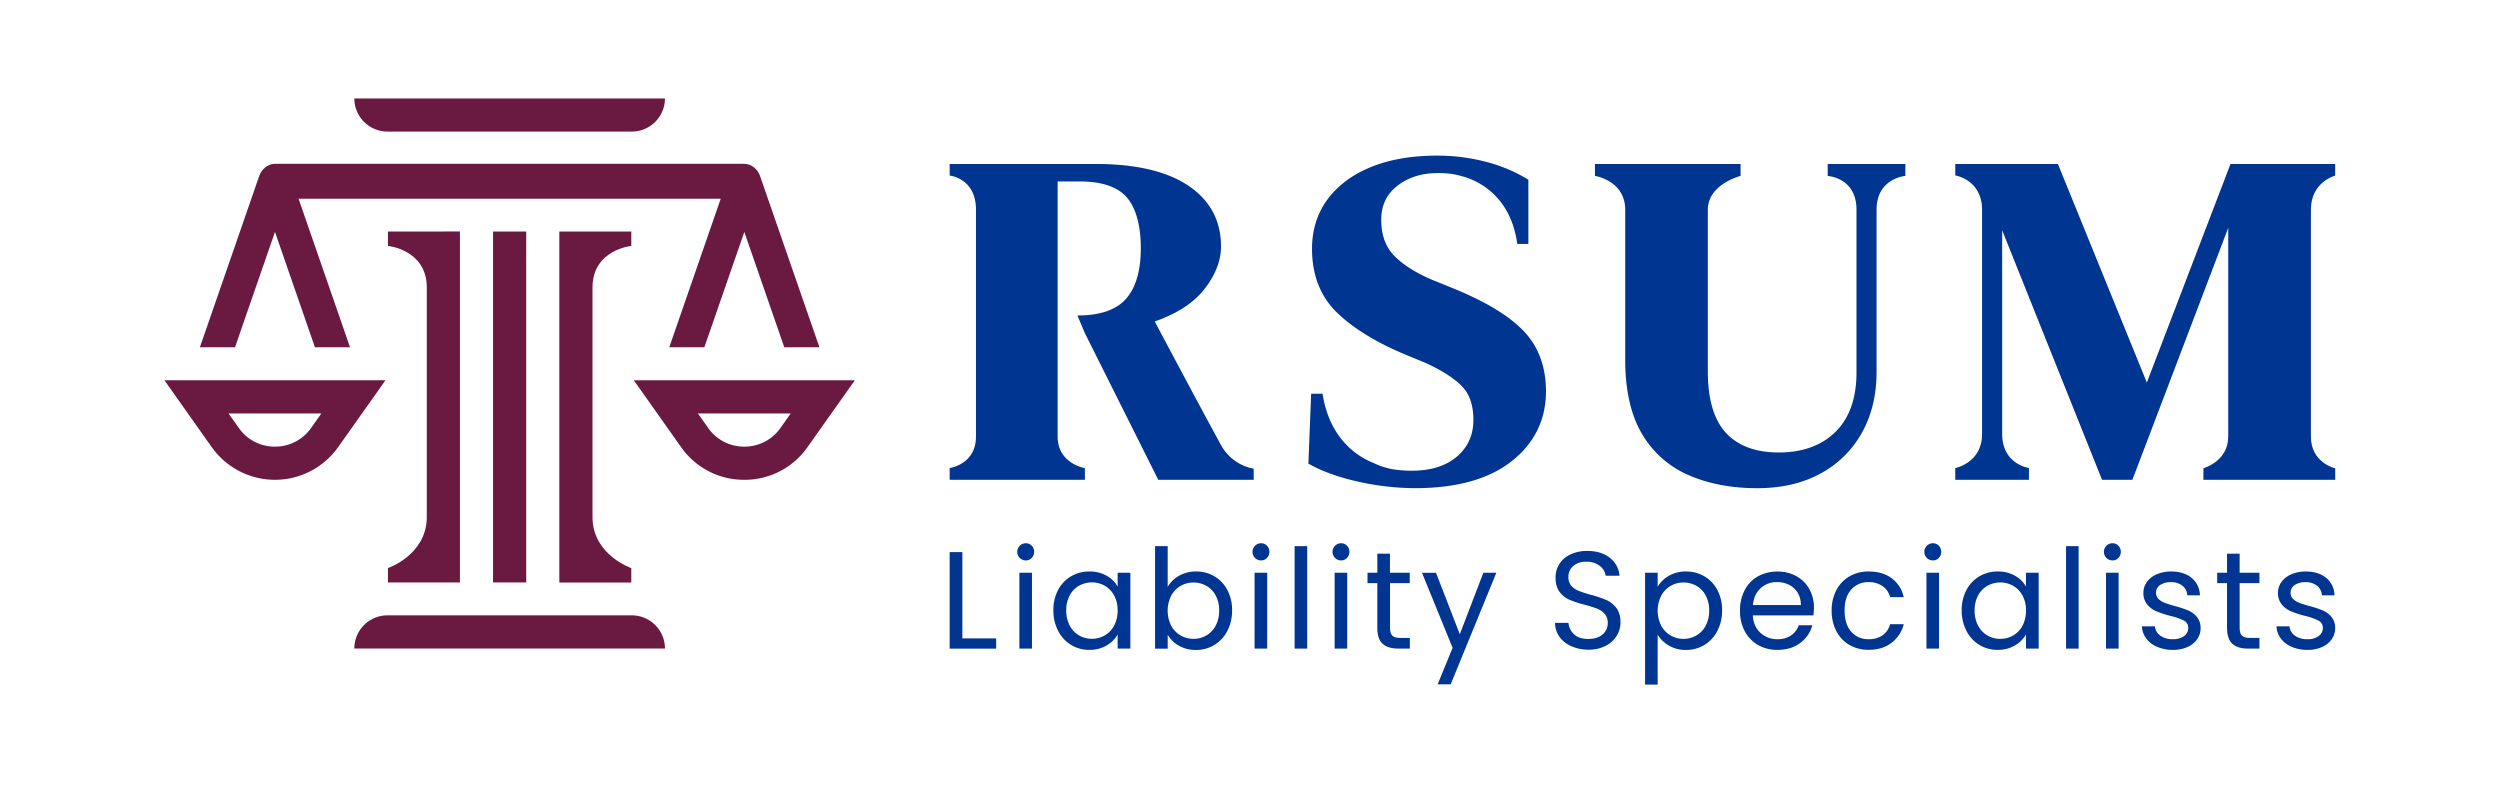
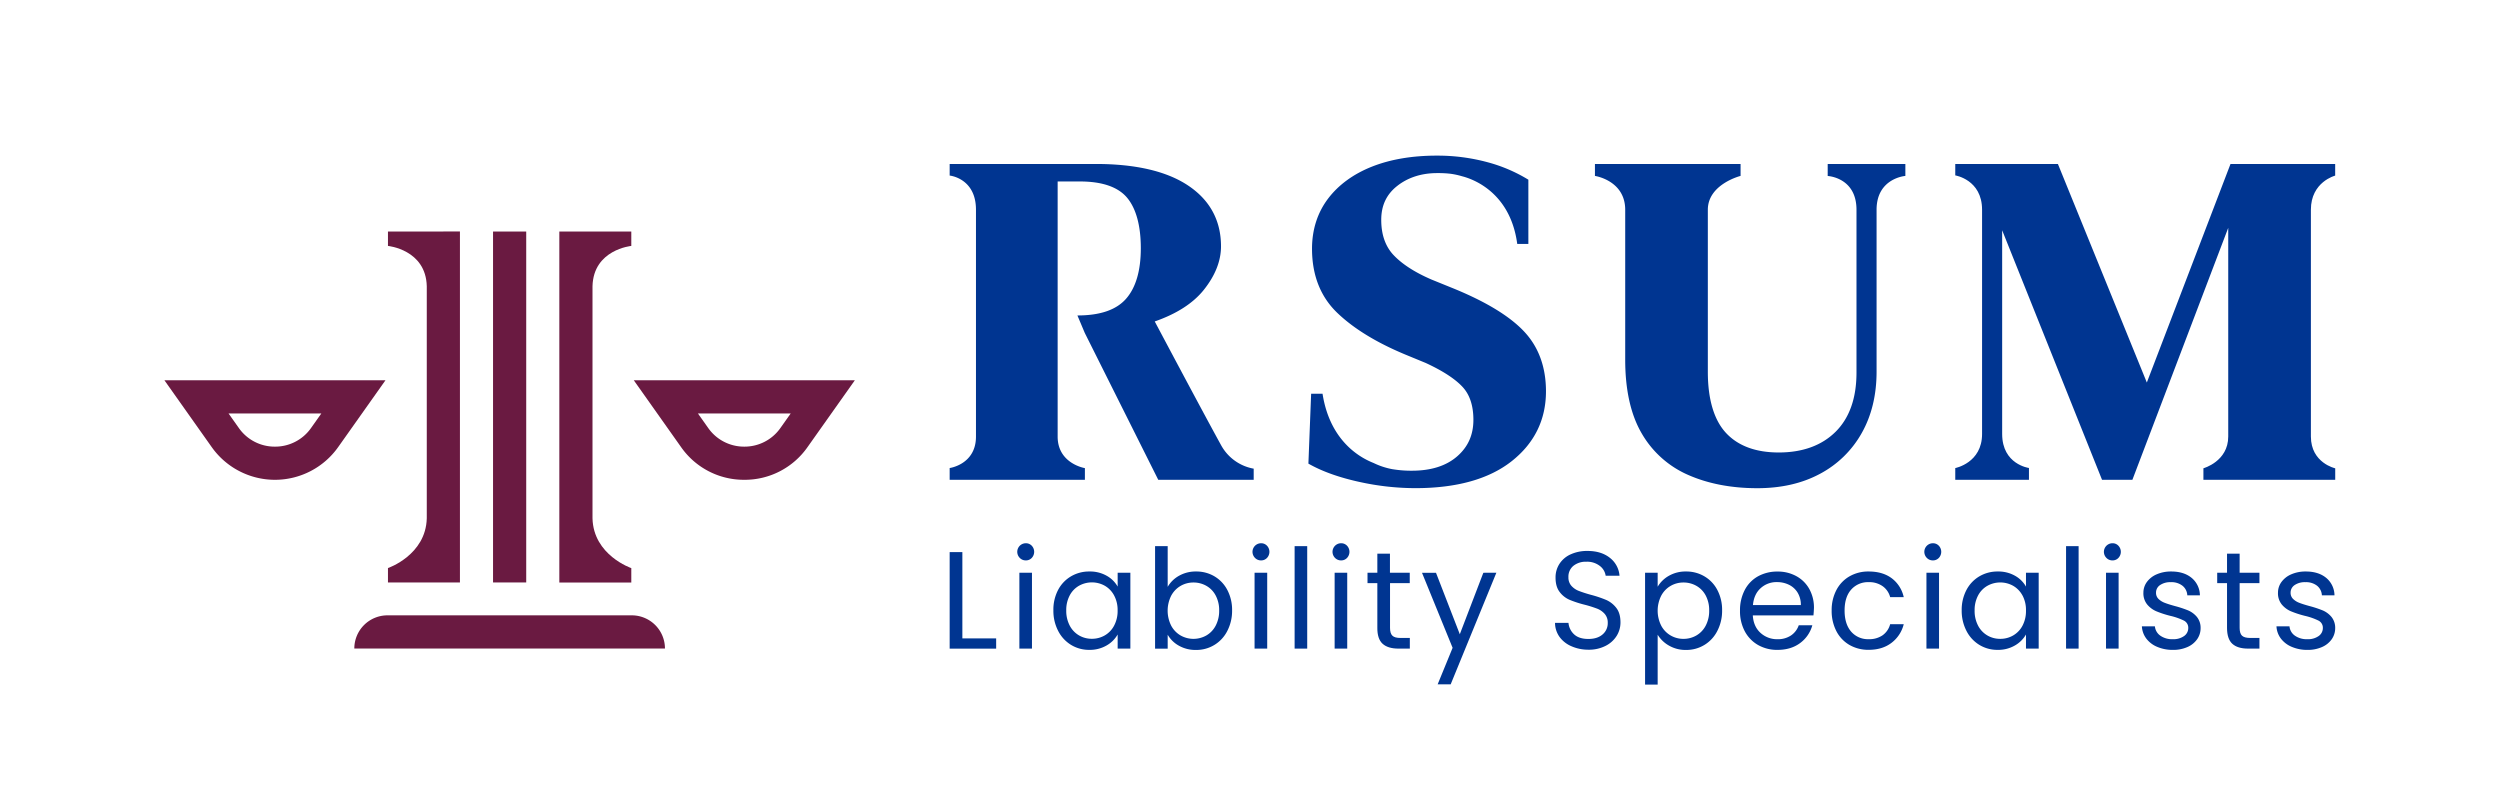
<svg xmlns="http://www.w3.org/2000/svg" id="Layer_1" data-name="Layer 1" viewBox="0 0 1574.25 511.24">
  <defs>
    <style>.cls-1{fill:#6a1a41;}.cls-2{fill:#003591;}</style>
  </defs>
  <rect class="cls-1" x="310.47" y="145.8" width="20.89" height="220.97" />
-   <path class="cls-1" d="M421.44,218.66h22.1l25.16-72.61,25.15,72.61H516L478.56,110.73c-1.45-4.21-5.41-7.57-9.86-7.57H173.13c-4.45,0-8.41,3.36-9.87,7.57L125.87,218.66H148l25.15-72.61,25.15,72.61h22.11L188,125.13H453.84Z" />
  <path class="cls-1" d="M538.3,239.45H399.09l29.79,42.09h0a48.21,48.21,0,0,0,39.81,20.59h0a48.21,48.21,0,0,0,39.81-20.59Zm-69.6,41.8a27.59,27.59,0,0,1-22.77-11.78l-6.46-9.13h58.45l-6.46,9.13A27.59,27.59,0,0,1,468.7,281.25Z" />
  <path class="cls-1" d="M242.74,239.45H103.53l29.79,42.09a48.78,48.78,0,0,0,79.62,0Zm-69.61,41.8a27.56,27.56,0,0,1-22.76-11.78l-6.47-9.13h58.46l-6.46,9.13A27.59,27.59,0,0,1,173.13,281.25Z" />
  <path class="cls-1" d="M418.72,408.37H223.12A20.88,20.88,0,0,1,244,387.48H397.83a20.89,20.89,0,0,1,20.89,20.89Z" />
-   <path class="cls-1" d="M397.83,82.85H244A20.88,20.88,0,0,1,223.12,62h195.6A20.89,20.89,0,0,1,397.83,82.85Z" />
  <path class="cls-1" d="M397.53,154.86V145.8H352.21v221h45.32v-9.06s-23.88-8.13-24.43-31.35V180.25C373.65,157.16,397.53,154.86,397.53,154.86Z" />
  <path class="cls-1" d="M244.3,145.8v9.06s23.89,2.3,24.44,25.39v146.1c-.55,23.23-24.44,31.36-24.44,31.36v9.06h45.32v-221Z" />
  <path class="cls-2" d="M683.09,209.66l46.26,92.46h60.1v-7a29.25,29.25,0,0,1-20.31-14.39c-10.76-19.43-42-78.31-42-78.31C740.9,197.62,751.25,191,758,182.57c7.21-9,10.87-18.27,10.87-27.44,0-16.29-7-29.21-20.84-38.39-13.49-8.95-33-13.49-58-13.49H598v7.3s16.57,1.59,16.57,21.52V274.92c0,17.56-16.57,19.8-16.57,19.8v7.4h85.16v-7.34S666,292,666,274.92V114.27h14c13.94,0,23.9,3.4,29.61,10.1s8.76,17.58,8.76,31.94c0,14.15-3.15,24.89-9.36,31.9s-16.41,10.43-30.57,10.43" />
  <path class="cls-2" d="M915.67,181.81,901.35,176c-10.46-4.53-18.48-9.71-23.84-15.4-5.14-5.44-7.74-12.9-7.74-22.15,0-9,3.26-16,10-21.32S895,109,905,109a68.36,68.36,0,0,1,8.43.42,47.64,47.64,0,0,1,7.19,1.56c4.19,1.07,30.21,8.29,34.79,42.63h7V113.16a97,97,0,0,0-25.67-11A120.47,120.47,0,0,0,904.7,98c-15.46,0-29.19,2.34-40.8,6.94s-21.06,11.46-27.67,20.22-10.05,19.42-10.05,31.48c0,16.71,5.37,30.32,16,40.46,10.29,9.86,24.7,18.68,42.83,26.2l12.72,5.24c10.69,4.93,18.52,10,23.26,15.12,4.52,4.87,6.81,11.83,6.81,20.7,0,9.48-3.34,17-10.21,23s-16.45,9.05-28.47,9.05a72,72,0,0,1-12.52-1A45.83,45.83,0,0,1,865,291.57c-5.4-2.17-27.18-11.43-32.19-43.62h-7.19l-1.72,44,1.41.77c8.07,4.4,18.28,8,30.36,10.67a164.24,164.24,0,0,0,35.57,4c25.89,0,46.24-5.67,60.49-16.84,14.44-11.32,21.77-26.17,21.77-44.14,0-15.29-4.65-28-13.83-37.72C950.74,199.18,935.93,190.13,915.67,181.81Z" />
  <path class="cls-2" d="M1150.9,110.82s18.13.85,18.13,21.25V234.68c0,16-4.43,28.55-13.15,37.2s-20.78,13.05-35.84,13.05c-14.39,0-25.54-4.12-33.12-12.24s-11.5-21.16-11.5-38.6v-102c0-16.13,20.62-21.32,20.62-21.32v-7.5h-91.71v7.51s19.06,2.81,19.06,21.31v94.39c0,19.16,3.54,34.86,10.52,46.66a62.71,62.71,0,0,0,29.63,26.14c12.45,5.4,26.94,8.14,43.06,8.14,14.93,0,28.17-3,39.34-9a65,65,0,0,0,26.35-25.66c6.23-11,9.39-24,9.39-38.69v-102c0-19.93,18.13-21.29,18.13-21.29v-7.53H1150.9Z" />
  <path class="cls-2" d="M1470.46,110.58v-7.33h-65.91l-52.69,137.63-56-137.63h-64.63v7.2s16.88,2.64,16.88,21.62V273.31c0,18.22-16.88,21.43-16.88,21.43v7.38h46.4v-7.43s-16.87-2.21-16.87-21.38V145l62.89,157.12h19.12l60.35-158.65V274.92c0,15.66-15.63,19.95-15.63,19.95v7.25h83V294.9s-15.32-3.37-15.32-20V132.07C1455.14,114.52,1470.46,110.58,1470.46,110.58Z" />
  <path class="cls-2" d="M606,402h21.28v6.45H598V347.66H606Z" />
  <path class="cls-2" d="M666.27,371.51a21.44,21.44,0,0,1,8.15-8.59A22.31,22.31,0,0,1,686,359.87a21.21,21.21,0,0,1,10.9,2.7,18,18,0,0,1,6.89,6.8v-8.72h8v47.78h-8v-8.89a18.69,18.69,0,0,1-7,6.93,21,21,0,0,1-10.85,2.75,21.67,21.67,0,0,1-11.51-3.14,22,22,0,0,1-8.11-8.81,27.38,27.38,0,0,1-3-12.9A26.77,26.77,0,0,1,666.27,371.51ZM701.58,375a15.37,15.37,0,0,0-5.88-6.15,16.65,16.65,0,0,0-16.26,0,15.11,15.11,0,0,0-5.85,6.1,19.45,19.45,0,0,0-2.17,9.42,19.88,19.88,0,0,0,2.17,9.54,15.29,15.29,0,0,0,5.85,6.19,15.72,15.72,0,0,0,8.1,2.14,16,16,0,0,0,8.16-2.14,15.22,15.22,0,0,0,5.88-6.19,19.58,19.58,0,0,0,2.18-9.46A19.32,19.32,0,0,0,701.58,375Z" />
  <path class="cls-2" d="M642.16,351.32a5.41,5.41,0,0,1,3.83-9.24,5,5,0,0,1,3.71,1.57,5.6,5.6,0,0,1,0,7.67,5,5,0,0,1-3.71,1.57A5.18,5.18,0,0,1,642.16,351.32Zm7.67,9.33v47.78H641.9V360.65Z" />
  <path class="cls-2" d="M742.42,362.57a21.16,21.16,0,0,1,10.72-2.7,22.26,22.26,0,0,1,11.6,3.05,21.55,21.55,0,0,1,8.11,8.59,26.88,26.88,0,0,1,3,12.86,27.5,27.5,0,0,1-3,12.9,21.73,21.73,0,0,1-19.71,12,21.16,21.16,0,0,1-10.85-2.71,18.38,18.38,0,0,1-7-6.89v8.81h-7.94V343.91h7.94v25.63A18.8,18.8,0,0,1,742.42,362.57ZM765.52,375a15,15,0,0,0-5.88-6.1,16.25,16.25,0,0,0-8.15-2.1,15.92,15.92,0,0,0-8.07,2.14,15.66,15.66,0,0,0-5.93,6.19,21.07,21.07,0,0,0,0,18.83,15.53,15.53,0,0,0,5.93,6.19,16.44,16.44,0,0,0,16.22,0,15.22,15.22,0,0,0,5.88-6.19,19.88,19.88,0,0,0,2.19-9.54A19.45,19.45,0,0,0,765.52,375Z" />
  <path class="cls-2" d="M790.29,351.32a5.41,5.41,0,0,1,3.83-9.24,5,5,0,0,1,3.71,1.57,5.6,5.6,0,0,1,0,7.67,5,5,0,0,1-3.71,1.57A5.18,5.18,0,0,1,790.29,351.32Zm7.67,9.33v47.78H790V360.65Z" />
  <path class="cls-2" d="M823.15,343.91v64.52h-7.93V343.91Z" />
  <path class="cls-2" d="M840.68,351.32a5.41,5.41,0,0,1,3.84-9.24,5,5,0,0,1,3.71,1.57,5.6,5.6,0,0,1,0,7.67,5,5,0,0,1-3.71,1.57A5.22,5.22,0,0,1,840.68,351.32Zm7.67,9.33v47.78h-7.93V360.65Z" />
  <path class="cls-2" d="M875.3,367.19v28.16q0,3.5,1.48,4.93c1,1,2.7,1.44,5.14,1.44h5.85v6.71h-7.15q-6.64,0-10-3.05t-3.31-10V367.19h-6.19v-6.54h6.19v-12h7.94v12h12.47v6.54Z" />
  <path class="cls-2" d="M942.26,360.65l-28.77,70.28h-8.2l9.42-23-19.28-47.26h8.81l15,38.71,14.82-38.71Z" />
  <path class="cls-2" d="M989.47,406.91A17.94,17.94,0,0,1,982,401a15.24,15.24,0,0,1-2.8-8.77h8.47a11.16,11.16,0,0,0,3.52,7.2c2.07,1.94,5.08,2.92,9,2.92q5.67,0,8.94-2.83a9.21,9.21,0,0,0,3.27-7.29,8.29,8.29,0,0,0-1.92-5.66,12.36,12.36,0,0,0-4.8-3.32,74.86,74.86,0,0,0-7.76-2.44,66.89,66.89,0,0,1-9.63-3.14,15.5,15.5,0,0,1-6.19-4.92c-1.72-2.24-2.57-5.25-2.57-9a15.6,15.6,0,0,1,2.53-8.8,16.38,16.38,0,0,1,7.1-5.93,24.92,24.92,0,0,1,10.5-2.09q8.55,0,14,4.27a15.75,15.75,0,0,1,6.15,11.33h-8.72a9.44,9.44,0,0,0-3.66-6.15,13,13,0,0,0-8.55-2.66,12.38,12.38,0,0,0-8.11,2.58,8.77,8.77,0,0,0-3.13,7.19,7.81,7.81,0,0,0,1.87,5.41,12.18,12.18,0,0,0,4.62,3.18,80.65,80.65,0,0,0,7.72,2.49,72.78,72.78,0,0,1,9.68,3.26,16.39,16.39,0,0,1,6.28,5q2.61,3.36,2.61,9.12a16,16,0,0,1-2.35,8.37,17.44,17.44,0,0,1-7,6.36,23,23,0,0,1-10.9,2.44A26.08,26.08,0,0,1,989.47,406.91Z" />
  <path class="cls-2" d="M1050.85,362.61a21,21,0,0,1,10.86-2.74,22.31,22.31,0,0,1,11.55,3.05,21.37,21.37,0,0,1,8.15,8.59,26.77,26.77,0,0,1,3,12.86,27.38,27.38,0,0,1-3,12.9,21.73,21.73,0,0,1-19.7,12,20.84,20.84,0,0,1-10.77-2.75,19.61,19.61,0,0,1-7.11-6.85V431.1h-7.93V360.65h7.93v8.81A19,19,0,0,1,1050.85,362.61ZM1074.09,375a15.11,15.11,0,0,0-5.88-6.1,16.29,16.29,0,0,0-8.16-2.1,15.88,15.88,0,0,0-8.06,2.14,15.6,15.6,0,0,0-5.93,6.19,21,21,0,0,0,0,18.83,15.47,15.47,0,0,0,5.93,6.19,15.79,15.79,0,0,0,8.06,2.14,16,16,0,0,0,8.16-2.14,15.29,15.29,0,0,0,5.88-6.19,19.88,19.88,0,0,0,2.18-9.54A19.45,19.45,0,0,0,1074.09,375Z" />
  <path class="cls-2" d="M1141.93,387.51h-38.19q.43,7,4.84,11a15.39,15.39,0,0,0,10.68,4,14.7,14.7,0,0,0,8.59-2.4,12.67,12.67,0,0,0,4.83-6.4h8.55a20.58,20.58,0,0,1-7.67,11.2q-5.76,4.32-14.3,4.32a24.22,24.22,0,0,1-12.17-3.05,21.64,21.64,0,0,1-8.41-8.68,26.84,26.84,0,0,1-3-13,27.36,27.36,0,0,1,3-13,20.84,20.84,0,0,1,8.33-8.59,24.84,24.84,0,0,1,12.34-3,24,24,0,0,1,12,3,20.51,20.51,0,0,1,8.06,8.15,24.07,24.07,0,0,1,2.84,11.73C1142.19,384.22,1142.1,385.82,1141.93,387.51ZM1132,373.25a13.07,13.07,0,0,0-5.45-5,16.93,16.93,0,0,0-7.63-1.7,14.71,14.71,0,0,0-10.25,3.84q-4.23,3.82-4.84,10.63H1134A14.69,14.69,0,0,0,1132,373.25Z" />
  <path class="cls-2" d="M1156.4,371.51a21.25,21.25,0,0,1,8.24-8.59,23.63,23.63,0,0,1,12.08-3.05q8.79,0,14.52,4.27a20.24,20.24,0,0,1,7.54,11.86h-8.55a12.27,12.27,0,0,0-4.75-6.89,14.61,14.61,0,0,0-8.76-2.53,14.08,14.08,0,0,0-11,4.66q-4.18,4.67-4.18,13.21t4.18,13.34a14,14,0,0,0,11,4.71,14.83,14.83,0,0,0,8.72-2.44,12.36,12.36,0,0,0,4.79-7h8.55a21,21,0,0,1-7.68,11.72q-5.74,4.41-14.38,4.41a23.73,23.73,0,0,1-12.08-3.05,21.32,21.32,0,0,1-8.24-8.64,27.56,27.56,0,0,1-3-13.08A27.07,27.07,0,0,1,1156.4,371.51Z" />
  <path class="cls-2" d="M1213.34,351.32a5.41,5.41,0,0,1,3.83-9.24,5,5,0,0,1,3.71,1.57,5.6,5.6,0,0,1,0,7.67,5,5,0,0,1-3.71,1.57A5.18,5.18,0,0,1,1213.34,351.32Zm7.67,9.33v47.78h-7.93V360.65Z" />
  <path class="cls-2" d="M1238.27,371.51a21.5,21.5,0,0,1,8.15-8.59,22.31,22.31,0,0,1,11.55-3.05,21.27,21.27,0,0,1,10.91,2.7,18,18,0,0,1,6.88,6.8v-8.72h8v47.78h-8v-8.89a18.66,18.66,0,0,1-7,6.93,21,21,0,0,1-10.86,2.75,21.67,21.67,0,0,1-11.51-3.14,22,22,0,0,1-8.11-8.81,27.5,27.5,0,0,1-3-12.9A26.88,26.88,0,0,1,1238.27,371.51Zm35.32,3.53a15.46,15.46,0,0,0-5.89-6.15,16.65,16.65,0,0,0-16.26,0,15.17,15.17,0,0,0-5.85,6.1,19.45,19.45,0,0,0-2.17,9.42,19.88,19.88,0,0,0,2.17,9.54,15.35,15.35,0,0,0,5.85,6.19,15.72,15.72,0,0,0,8.1,2.14,16,16,0,0,0,8.16-2.14,15.31,15.31,0,0,0,5.89-6.19,19.69,19.69,0,0,0,2.17-9.46A19.43,19.43,0,0,0,1273.59,375Z" />
  <path class="cls-2" d="M1308.9,343.91v64.52H1301V343.91Z" />
  <path class="cls-2" d="M1326.42,351.32a5.41,5.41,0,0,1,3.84-9.24,4.94,4.94,0,0,1,3.7,1.57,5.57,5.57,0,0,1,0,7.67,4.94,4.94,0,0,1-3.7,1.57A5.2,5.2,0,0,1,1326.42,351.32Zm7.67,9.33v47.78h-7.93V360.65Z" />
  <path class="cls-2" d="M1358.42,407.34a16.61,16.61,0,0,1-6.89-5.23,14,14,0,0,1-2.79-7.72h8.2a8,8,0,0,0,3.36,5.85,12.76,12.76,0,0,0,7.89,2.26,11.54,11.54,0,0,0,7.15-2,6.13,6.13,0,0,0,2.61-5.06,5,5,0,0,0-2.78-4.67,39.85,39.85,0,0,0-8.64-3,63,63,0,0,1-8.67-2.84,15.4,15.4,0,0,1-5.76-4.27,11.13,11.13,0,0,1-2.4-7.45,11.33,11.33,0,0,1,2.18-6.72,14.87,14.87,0,0,1,6.19-4.84,22.35,22.35,0,0,1,9.16-1.78c5.28,0,9.56,1.33,12.81,4a14.45,14.45,0,0,1,5.24,11h-7.94a8.17,8.17,0,0,0-3-6,11.15,11.15,0,0,0-7.36-2.27,11.35,11.35,0,0,0-6.8,1.83,5.65,5.65,0,0,0-2.53,4.8,5.3,5.3,0,0,0,1.52,3.88,11.29,11.29,0,0,0,3.84,2.44q2.31.92,6.41,2.05a69.24,69.24,0,0,1,8.37,2.74,14.75,14.75,0,0,1,5.53,4.06,10.8,10.8,0,0,1,2.4,7.06,12.09,12.09,0,0,1-2.18,7.06,14.54,14.54,0,0,1-6.14,4.93,22.05,22.05,0,0,1-9.12,1.79A24.72,24.72,0,0,1,1358.42,407.34Z" />
  <path class="cls-2" d="M1410.3,367.19v28.16q0,3.5,1.48,4.93t5.15,1.44h5.84v6.71h-7.15q-6.63,0-9.94-3.05t-3.32-10V367.19h-6.19v-6.54h6.19v-12h7.94v12h12.47v6.54Z" />
  <path class="cls-2" d="M1443.17,407.34a16.55,16.55,0,0,1-6.89-5.23,13.86,13.86,0,0,1-2.79-7.72h8.2a8,8,0,0,0,3.35,5.85,12.78,12.78,0,0,0,7.89,2.26,11.52,11.52,0,0,0,7.15-2,6.12,6.12,0,0,0,2.62-5.06,5,5,0,0,0-2.79-4.67,39.73,39.73,0,0,0-8.63-3,62.76,62.76,0,0,1-8.68-2.84,15.29,15.29,0,0,1-5.75-4.27,11.13,11.13,0,0,1-2.4-7.45,11.26,11.26,0,0,1,2.18-6.72,14.8,14.8,0,0,1,6.19-4.84,22.26,22.26,0,0,1,9.15-1.78q7.93,0,12.82,4a14.44,14.44,0,0,1,5.23,11h-7.93a8.21,8.21,0,0,0-3-6,11.18,11.18,0,0,0-7.37-2.27,11.37,11.37,0,0,0-6.8,1.83,5.65,5.65,0,0,0-2.53,4.8,5.27,5.27,0,0,0,1.53,3.88,11.15,11.15,0,0,0,3.83,2.44q2.31.92,6.41,2.05a69.24,69.24,0,0,1,8.37,2.74,14.78,14.78,0,0,1,5.54,4.06,10.86,10.86,0,0,1,2.4,7.06,12.09,12.09,0,0,1-2.18,7.06,14.51,14.51,0,0,1-6.15,4.93,22,22,0,0,1-9.11,1.79A24.68,24.68,0,0,1,1443.17,407.34Z" />
</svg>